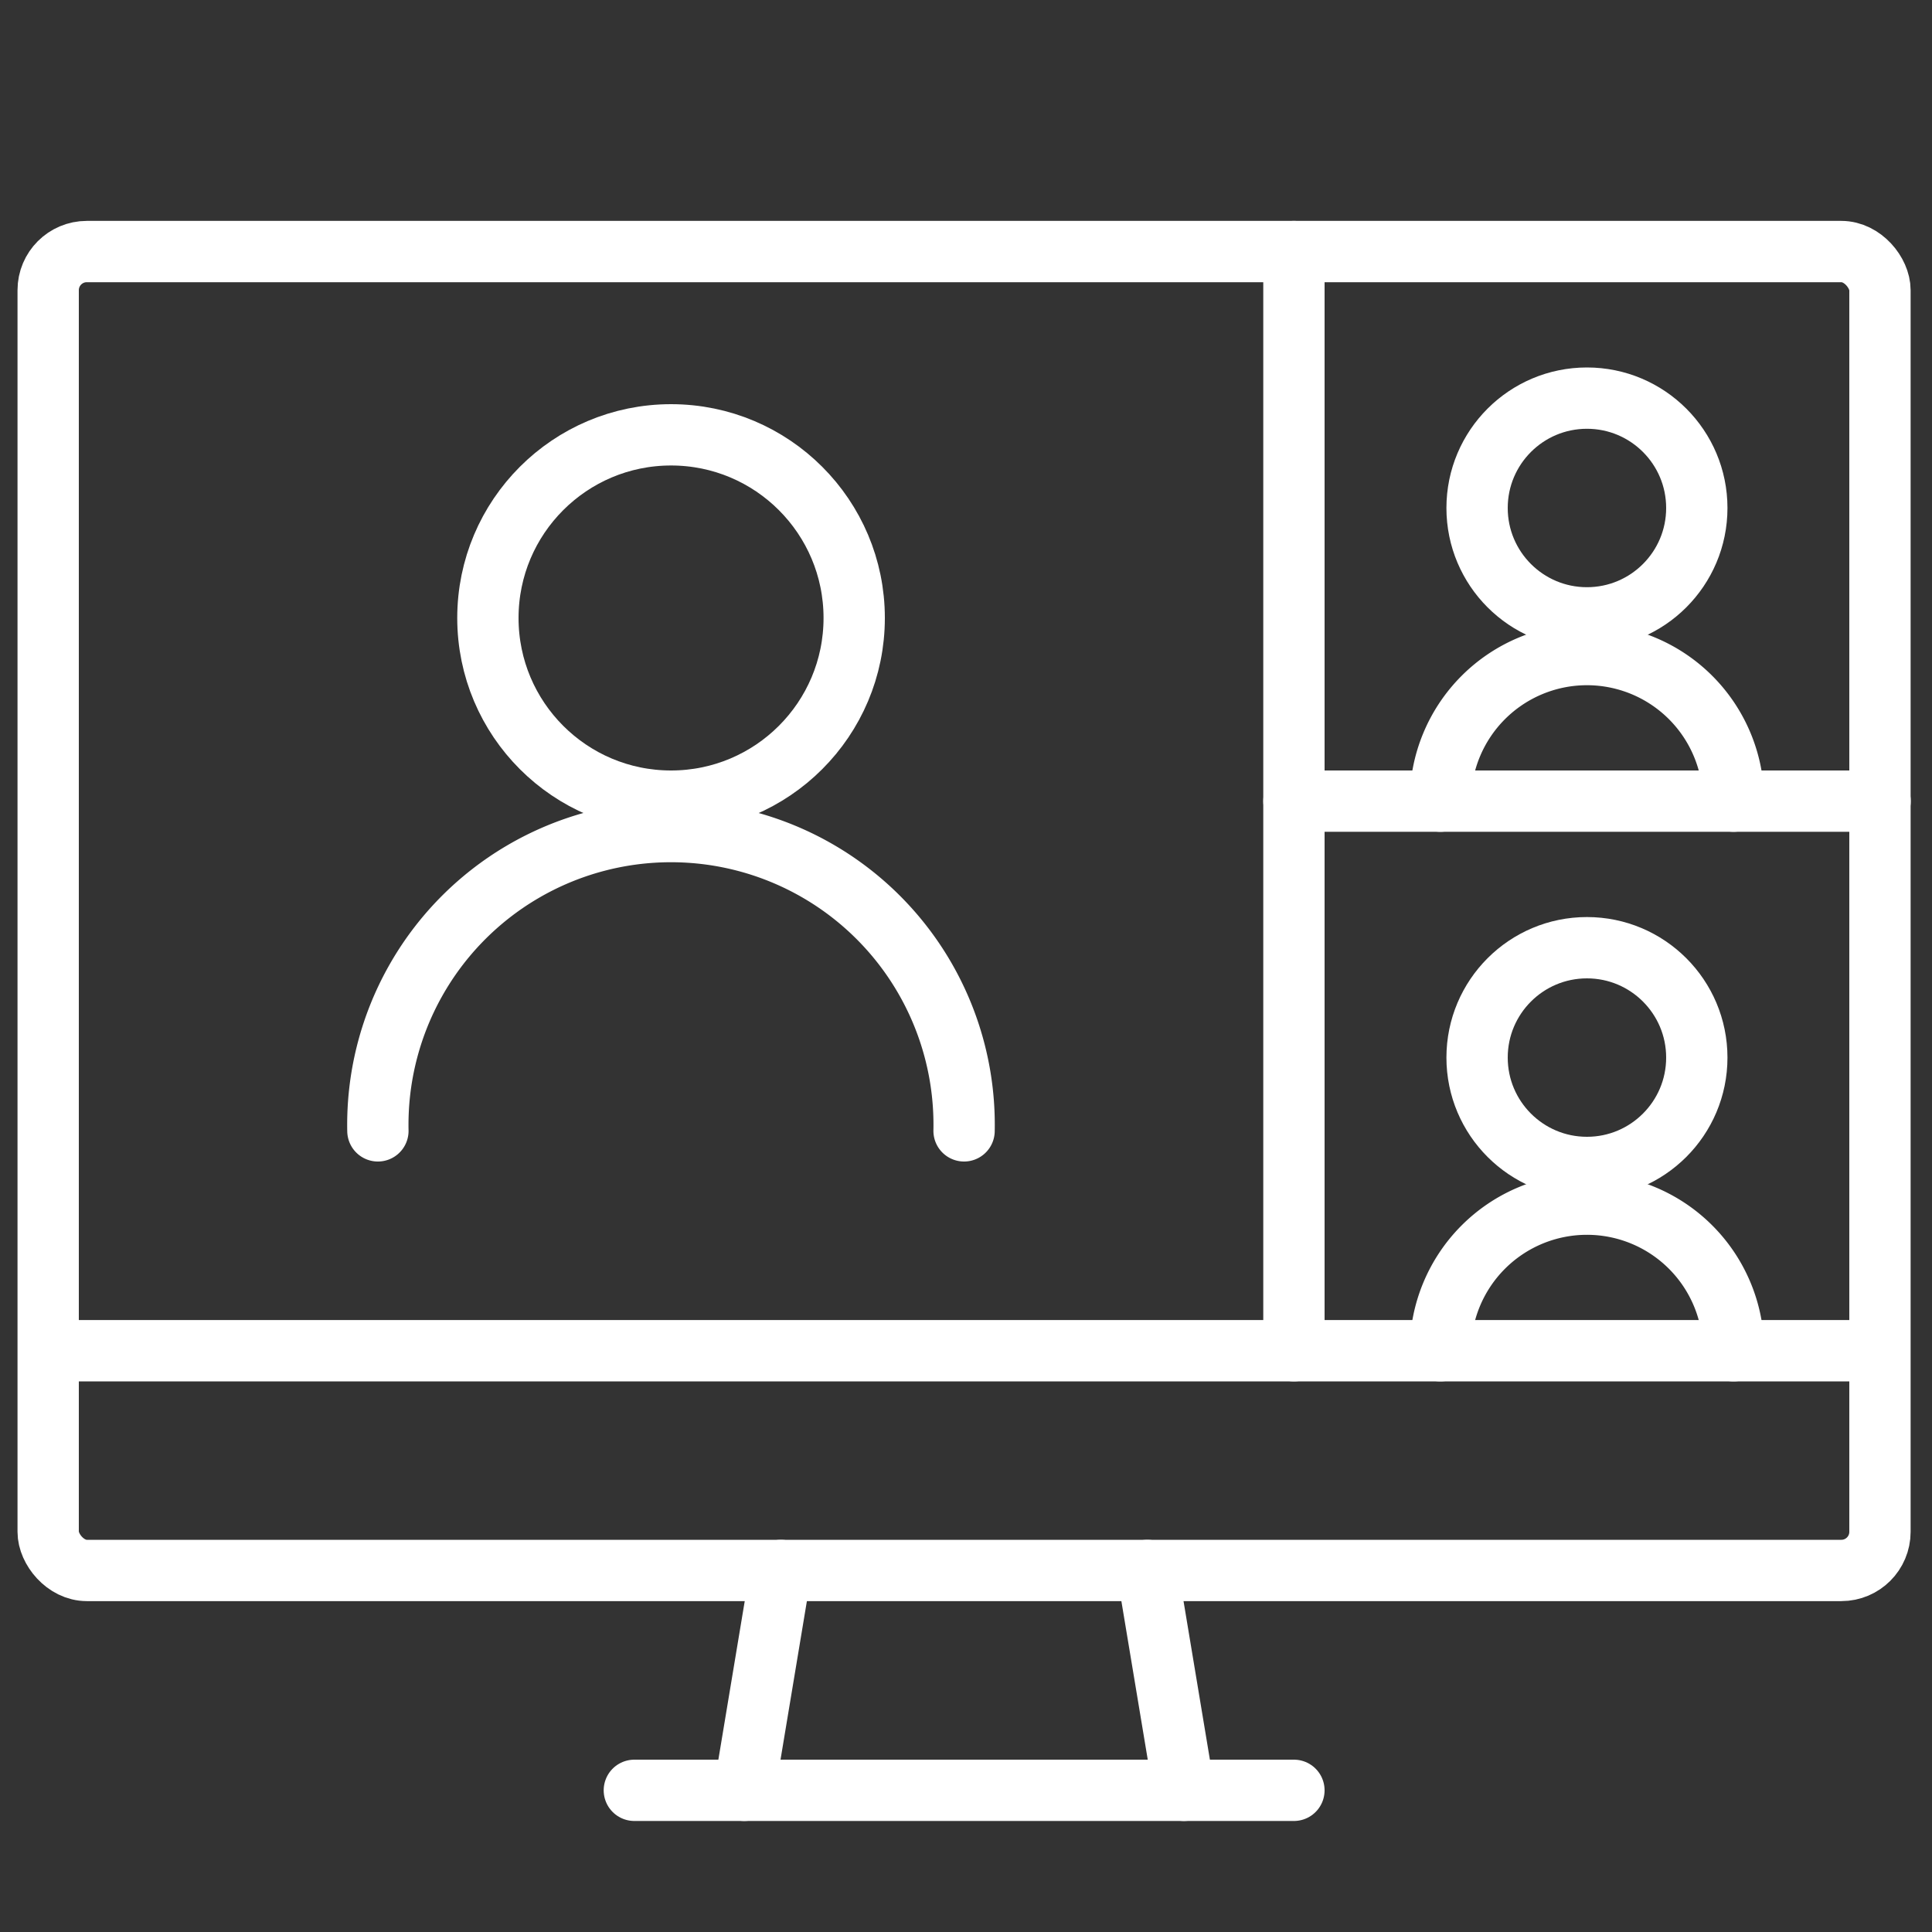
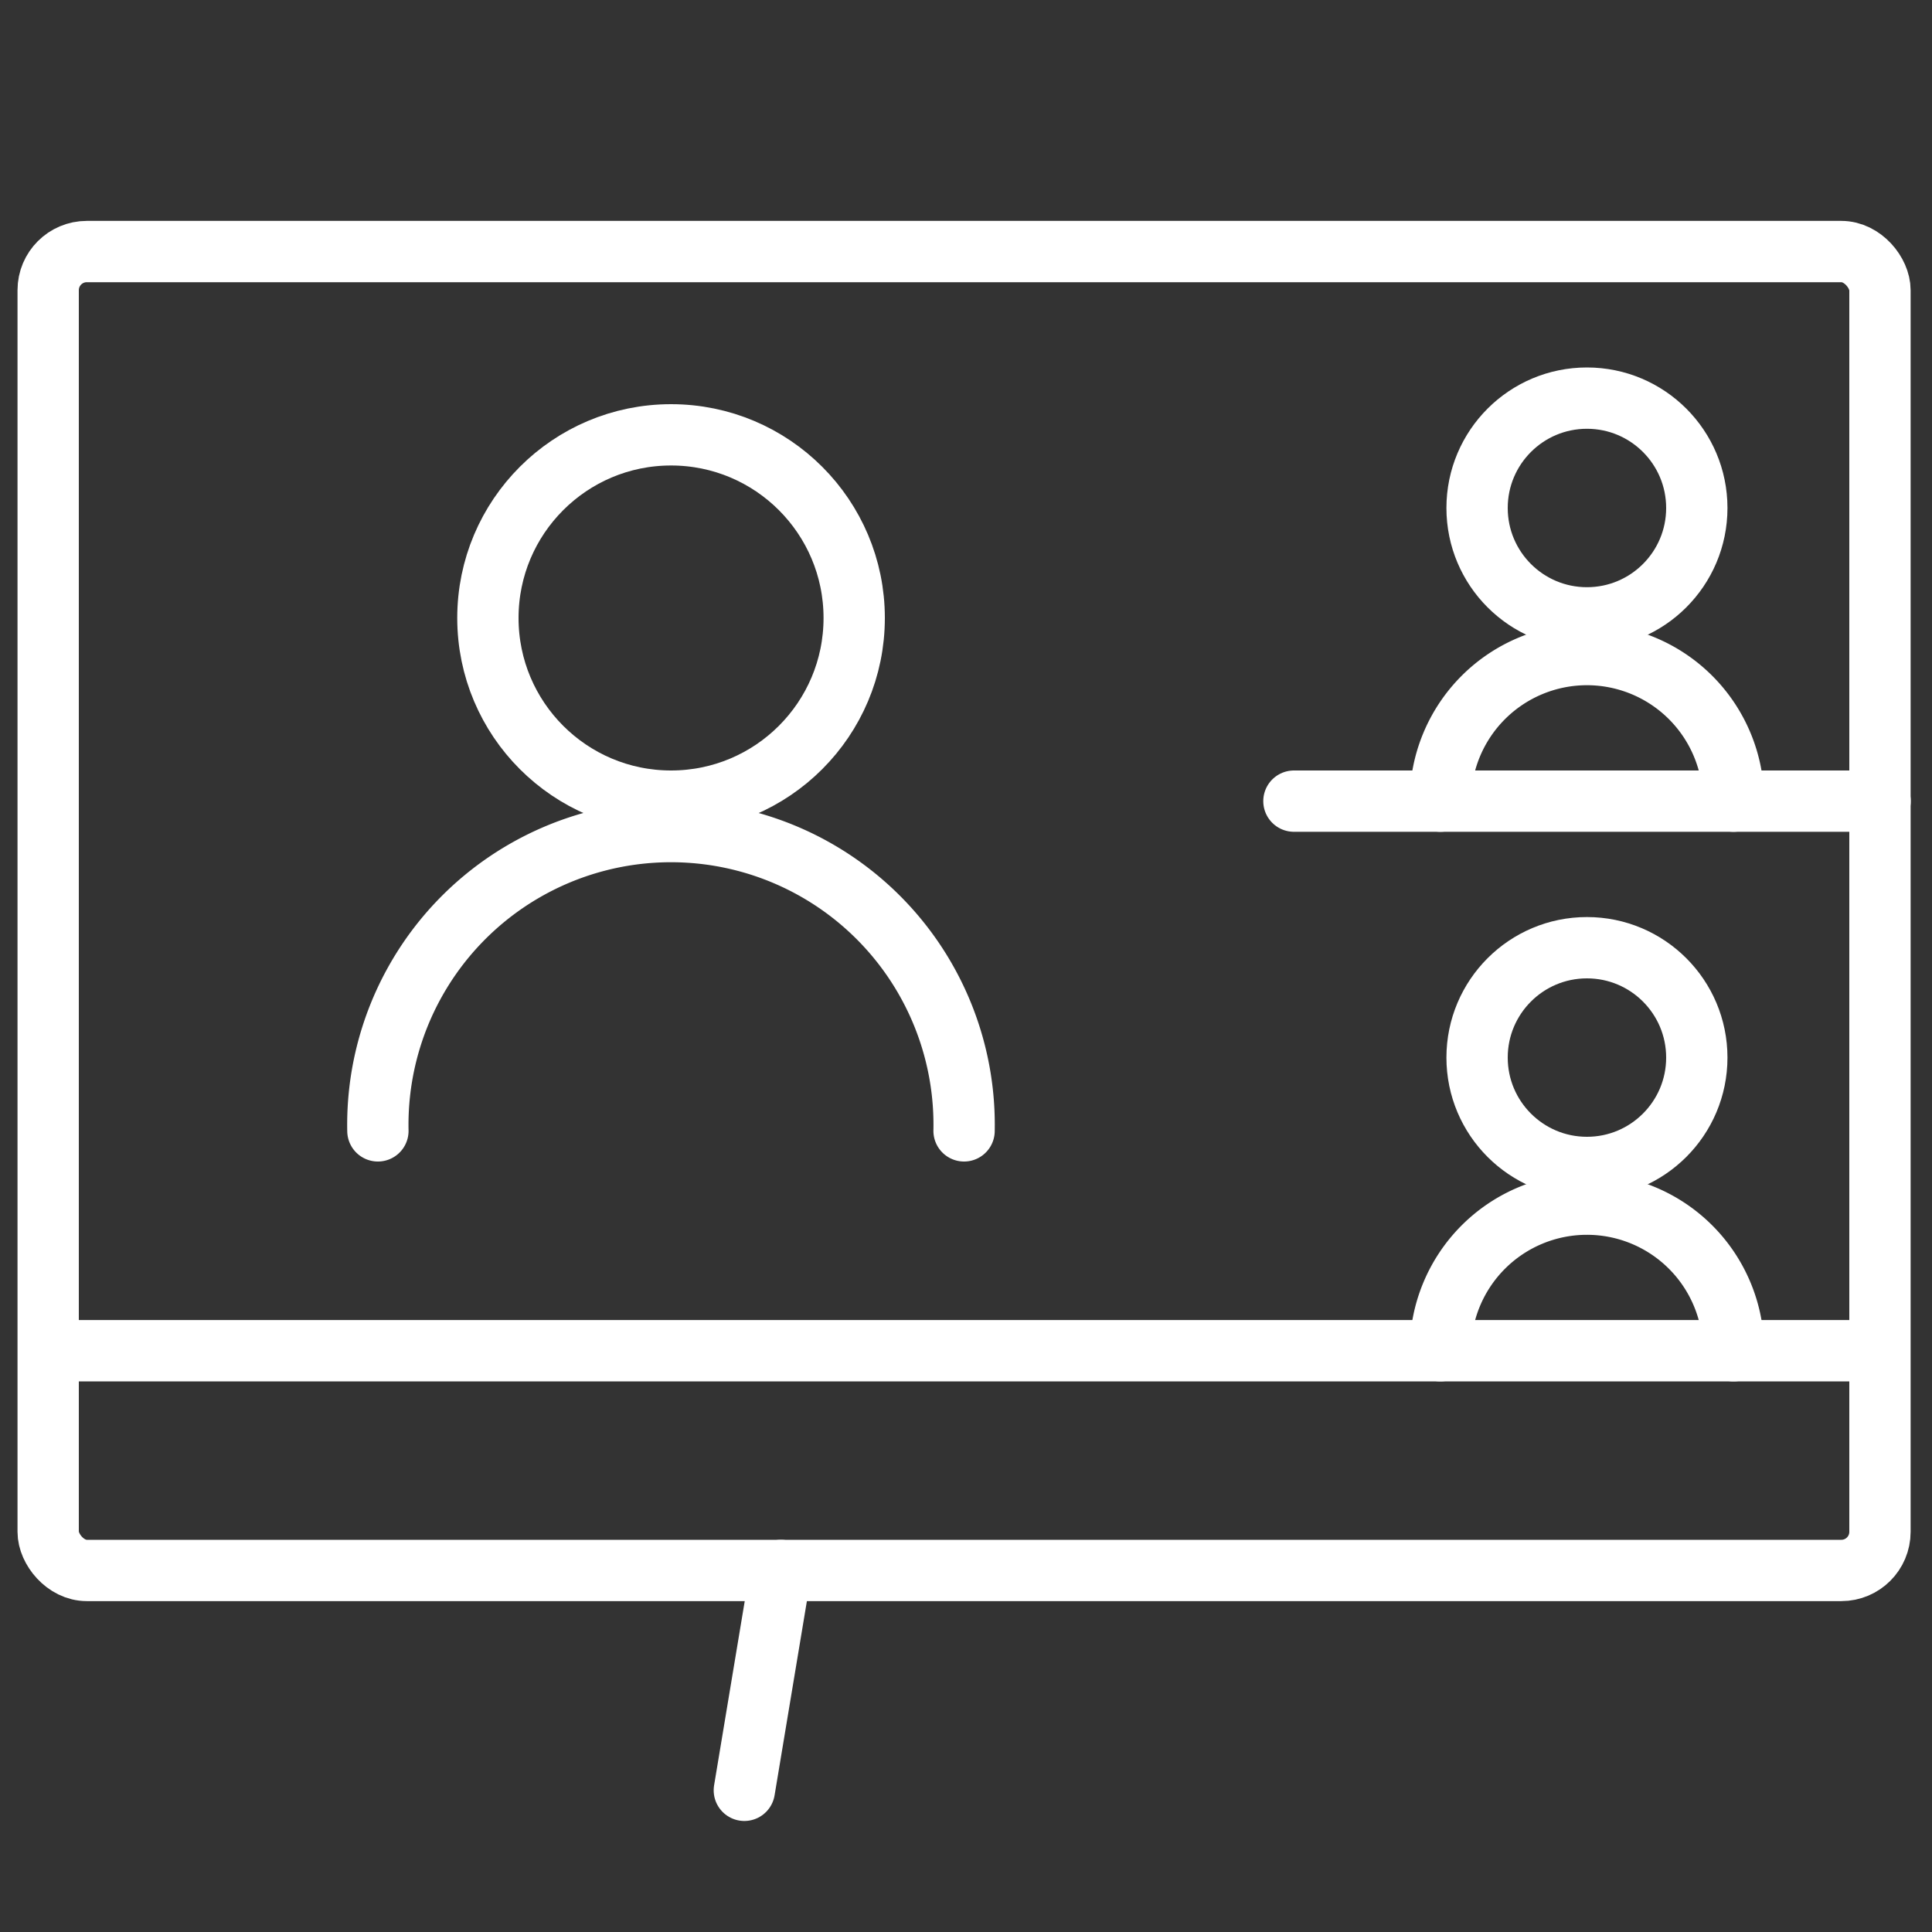
<svg xmlns="http://www.w3.org/2000/svg" id="Layer_1" data-name="Layer 1" viewBox="0 0 150 150">
  <rect x="0" y="0" width="150" height="150" fill="#333333" stroke="none" />
  <defs>
    <style>.cls-1,.cls-2{fill:none;stroke:#fff;stroke-linejoin:round;stroke-width:4.76px;}.cls-1{stroke-linecap:round;}</style>
  </defs>
  <line class="cls-1" x1="57.79" y1="139" x2="60.63" y2="121.93" />
-   <line class="cls-1" x1="100.46" y1="139" x2="49.25" y2="139" />
-   <line class="cls-1" x1="89.08" y1="121.93" x2="91.92" y2="139" />
  <line class="cls-2" x1="3.74" y1="104.87" x2="145.97" y2="104.87" />
  <circle class="cls-2" cx="52.1" cy="47.98" r="14.22" />
  <path class="cls-1" d="M29.34,87.8a22.76,22.76,0,1,1,45.51,0" />
  <circle class="cls-2" cx="123.21" cy="39.44" r="8.53" />
  <path class="cls-1" d="M111.83,62.2a11.38,11.38,0,0,1,22.76,0" />
  <circle class="cls-2" cx="123.21" cy="82.11" r="8.53" />
  <path class="cls-1" d="M111.83,104.87a11.38,11.38,0,0,1,22.76,0" />
-   <line class="cls-1" x1="100.46" y1="19.53" x2="100.46" y2="104.87" />
  <rect class="cls-1" x="3.74" y="19.53" width="142.22" height="102.4" rx="3" />
  <line class="cls-1" x1="100.46" y1="62.2" x2="145.97" y2="62.2" />
</svg>